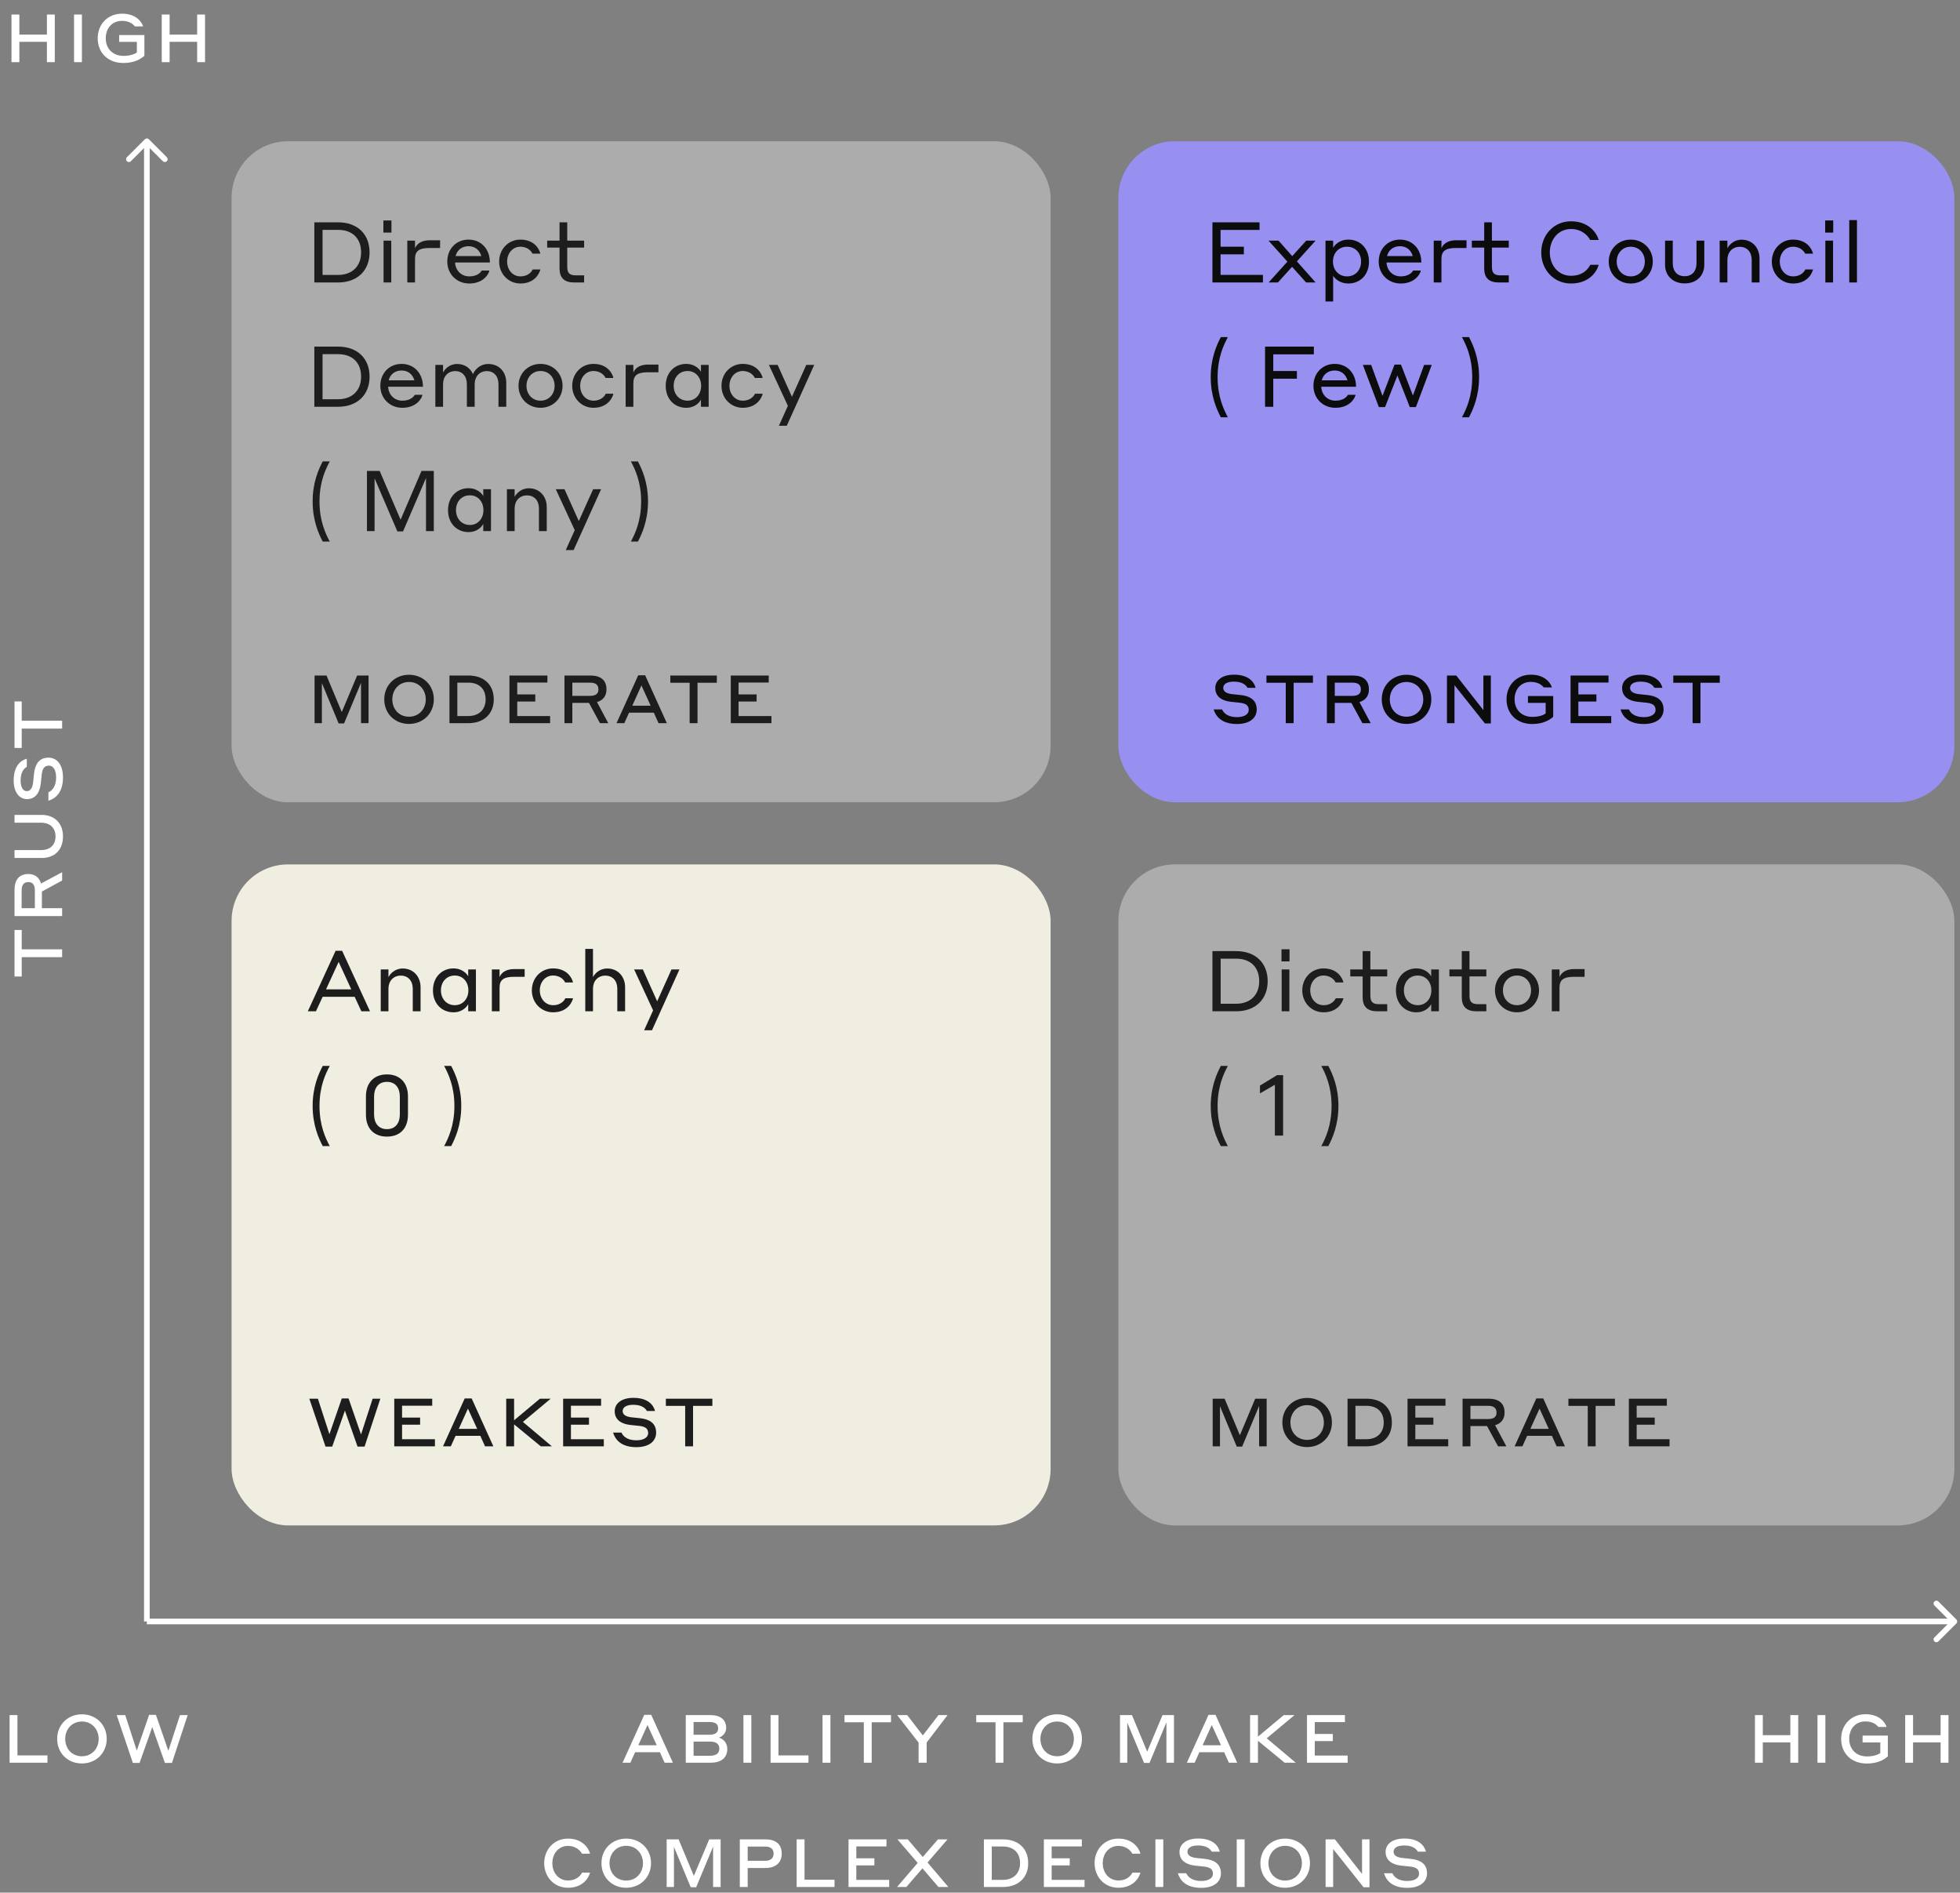
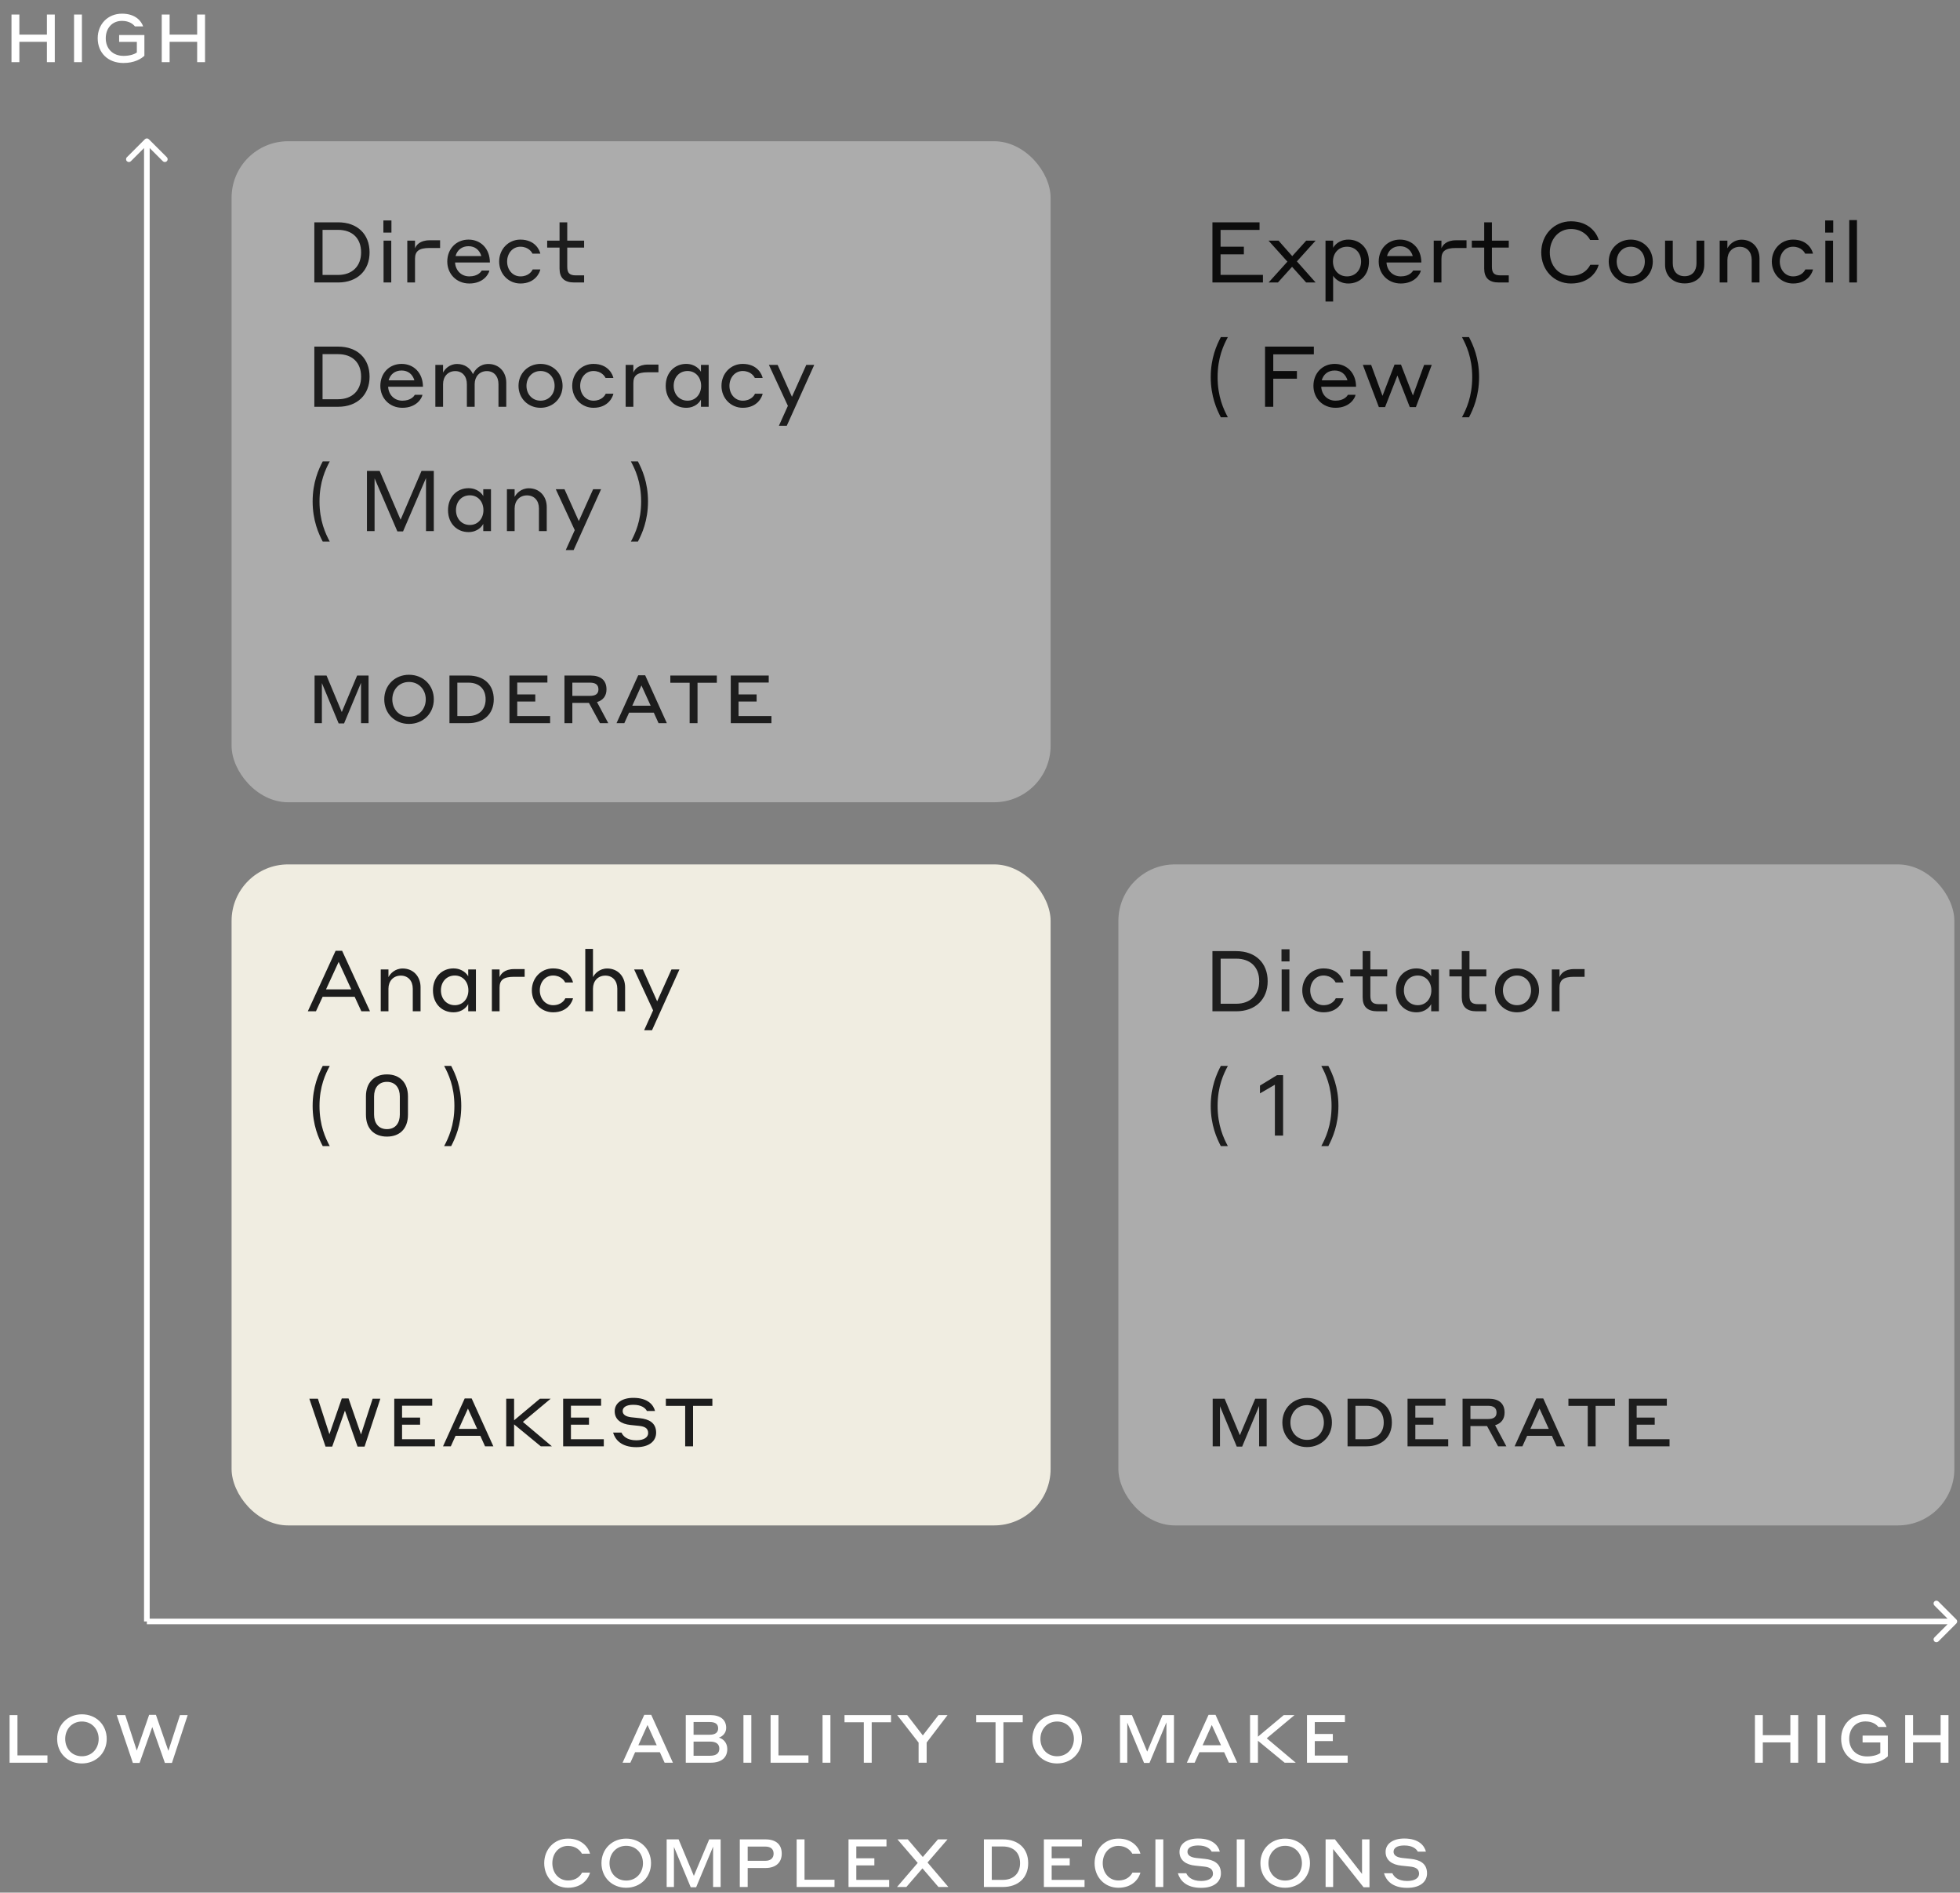
<svg xmlns="http://www.w3.org/2000/svg" width="347" height="335" viewBox="0 0 347 335" fill="none">
  <rect x="0" y="0" width="347" height="335" fill="#808080" stroke="none" />
  <rect x="41" y="25" width="145" height="117" rx="10" fill="#ACACAC" />
-   <rect x="198" y="25" width="148" height="117" rx="10" fill="#9790F0" />
  <rect x="41" y="153" width="145" height="117" rx="10" fill="#F0EDE1" />
  <rect x="198" y="153" width="148" height="117" rx="10" fill="#ACACAC" />
  <path d="M55.65 50V39.35H59.85C63.27 39.35 65.43 41.435 65.43 44.675C65.43 47.855 63.285 50 59.85 50H55.65ZM59.85 40.685H57.105V48.665H59.85C62.37 48.665 63.93 47.105 63.93 44.675C63.93 42.17 62.37 40.685 59.85 40.685ZM67.876 41.165V39.02H69.3V41.165H67.876ZM67.906 50V42.59H69.27V50H67.906ZM73.474 45.815V50H72.109V42.59H73.474V43.955C73.684 43.415 74.314 42.53 76.054 42.53H77.914V43.895H76.024C74.119 43.895 73.474 44.495 73.474 45.815ZM82.951 42.41C85.126 42.41 86.731 44.03 86.731 46.46H80.566C80.641 47.84 81.631 48.92 83.086 48.92C84.586 48.92 85.156 48.125 85.291 47.885H86.641C86.536 48.515 85.576 50.18 83.086 50.18C80.806 50.18 79.186 48.47 79.186 46.295C79.186 44.045 80.776 42.41 82.951 42.41ZM82.951 43.58C81.766 43.58 80.941 44.255 80.656 45.32H85.216C84.886 44.21 84.061 43.58 82.951 43.58ZM94.281 44.9C94.161 44.66 93.591 43.67 92.121 43.67C90.756 43.67 89.781 44.84 89.781 46.295C89.781 47.75 90.756 48.92 92.136 48.92C93.636 48.92 94.191 47.945 94.311 47.69H95.661C95.571 48.2 94.791 50.18 92.136 50.18C90.021 50.18 88.371 48.485 88.371 46.295C88.371 44.105 90.006 42.41 92.121 42.41C94.791 42.41 95.556 44.345 95.661 44.9H94.281ZM103.412 48.74V50H101.657C99.902 50 99.062 49.175 99.062 47.525V43.82H96.872V42.59H99.062V39.35H100.427V42.59H103.412V43.82H100.427V47.21C100.427 48.29 100.787 48.74 101.957 48.74H103.412ZM55.65 72V61.35H59.85C63.27 61.35 65.43 63.435 65.43 66.675C65.43 69.855 63.285 72 59.85 72H55.65ZM59.85 62.685H57.105V70.665H59.85C62.37 70.665 63.93 69.105 63.93 66.675C63.93 64.17 62.37 62.685 59.85 62.685ZM71.1 64.41C73.275 64.41 74.88 66.03 74.88 68.46H68.716C68.79 69.84 69.781 70.92 71.236 70.92C72.736 70.92 73.305 70.125 73.441 69.885H74.79C74.686 70.515 73.725 72.18 71.236 72.18C68.956 72.18 67.335 70.47 67.335 68.295C67.335 66.045 68.925 64.41 71.1 64.41ZM71.1 65.58C69.915 65.58 69.091 66.255 68.805 67.32H73.365C73.035 66.21 72.21 65.58 71.1 65.58ZM78.44 67.995V72H77.075V64.59H78.44V65.955C78.725 65.355 79.565 64.425 80.93 64.425C82.25 64.425 83.255 65.13 83.735 66.225C84.05 65.505 84.89 64.425 86.465 64.425C88.355 64.425 89.63 65.835 89.63 67.74V72H88.25V67.995C88.25 66.615 87.455 65.685 86.195 65.685C84.89 65.685 84.035 66.66 84.035 67.995V72H82.655V67.995C82.655 66.615 81.86 65.685 80.6 65.685C79.295 65.685 78.44 66.66 78.44 67.995ZM95.698 64.41C97.903 64.41 99.598 66.09 99.598 68.295C99.598 70.5 97.903 72.18 95.698 72.18C93.478 72.18 91.798 70.5 91.798 68.295C91.798 66.09 93.478 64.41 95.698 64.41ZM95.698 70.92C97.183 70.92 98.188 69.765 98.188 68.295C98.188 66.825 97.183 65.67 95.698 65.67C94.213 65.67 93.208 66.84 93.208 68.295C93.208 69.75 94.213 70.92 95.698 70.92ZM107.215 66.9C107.095 66.66 106.525 65.67 105.055 65.67C103.69 65.67 102.715 66.84 102.715 68.295C102.715 69.75 103.69 70.92 105.07 70.92C106.57 70.92 107.125 69.945 107.245 69.69H108.595C108.505 70.2 107.725 72.18 105.07 72.18C102.955 72.18 101.305 70.485 101.305 68.295C101.305 66.105 102.94 64.41 105.055 64.41C107.725 64.41 108.49 66.345 108.595 66.9H107.215ZM112.131 67.815V72H110.766V64.59H112.131V65.955C112.341 65.415 112.971 64.53 114.711 64.53H116.571V65.895H114.681C112.776 65.895 112.131 66.495 112.131 67.815ZM124.098 70.725C123.918 71.1 123.153 72.18 121.473 72.18C119.523 72.18 117.858 70.74 117.858 68.295C117.858 65.88 119.523 64.41 121.473 64.41C123.093 64.41 123.918 65.43 124.098 65.82V64.59H125.463V72H124.098V70.725ZM124.128 68.295C124.128 66.81 123.168 65.67 121.728 65.67C120.243 65.67 119.268 66.81 119.268 68.295C119.268 69.765 120.243 70.92 121.728 70.92C123.168 70.92 124.128 69.765 124.128 68.295ZM133.641 66.9C133.521 66.66 132.951 65.67 131.481 65.67C130.116 65.67 129.141 66.84 129.141 68.295C129.141 69.75 130.116 70.92 131.496 70.92C132.996 70.92 133.551 69.945 133.671 69.69H135.021C134.931 70.2 134.151 72.18 131.496 72.18C129.381 72.18 127.731 70.485 127.731 68.295C127.731 66.105 129.366 64.41 131.481 64.41C134.151 64.41 134.916 66.345 135.021 66.9H133.641ZM144.152 64.59L139.292 75.36H137.897L139.487 71.835L136.127 64.59H137.672L140.207 70.23L142.742 64.59H144.152ZM58.38 81.67C57.645 83.05 56.565 85.27 56.565 88.75C56.565 92.23 57.645 94.48 58.38 95.86H57.135C56.415 94.48 55.35 92.14 55.35 88.75C55.35 85.36 56.415 83.05 57.135 81.67H58.38ZM67.216 83.35L70.921 91.99L74.626 83.35H76.801V94H75.421V84.61L71.356 94.06H70.351L66.316 84.67V94H64.966V83.35H67.216ZM85.558 92.725C85.378 93.1 84.613 94.18 82.933 94.18C80.983 94.18 79.318 92.74 79.318 90.295C79.318 87.88 80.983 86.41 82.933 86.41C84.553 86.41 85.378 87.43 85.558 87.82V86.59H86.923V94H85.558V92.725ZM85.588 90.295C85.588 88.81 84.628 87.67 83.188 87.67C81.703 87.67 80.728 88.81 80.728 90.295C80.728 91.765 81.703 92.92 83.188 92.92C84.628 92.92 85.588 91.765 85.588 90.295ZM91.111 89.995V94H89.746V86.59H91.111V87.955C91.411 87.355 92.251 86.425 93.631 86.425C95.506 86.425 96.796 87.835 96.796 89.74V94H95.416V89.995C95.416 88.6 94.576 87.685 93.301 87.685C91.981 87.685 91.111 88.645 91.111 89.995ZM106.418 86.59L101.558 97.36H100.163L101.753 93.835L98.393 86.59H99.938L102.473 92.23L105.008 86.59H106.418ZM111.693 95.86C112.428 94.48 113.508 92.23 113.508 88.75C113.508 85.27 112.428 83.05 111.693 81.67H112.938C113.658 83.05 114.723 85.36 114.723 88.75C114.723 92.14 113.658 94.48 112.938 95.86H111.693Z" fill="#1D1D1D" />
  <path d="M214.65 50V39.35H222.99V40.7H216.09V43.67H220.215V45.02H216.09V48.65H223.59V50H214.65ZM231.24 50L228.75 47.225L226.245 50H224.595L227.925 46.31L224.58 42.59H226.35L228.78 45.335L231.255 42.59H232.92L229.605 46.265L232.92 50H231.24ZM236.019 48.8V53.36H234.669V42.59H236.019V43.865C236.199 43.49 237.054 42.41 238.719 42.41C240.699 42.41 242.364 43.865 242.364 46.295C242.364 48.755 240.699 50.18 238.719 50.18C237.069 50.18 236.199 49.145 236.019 48.8ZM235.989 46.295C235.989 47.765 236.979 48.92 238.479 48.92C239.979 48.92 240.969 47.765 240.969 46.295C240.969 44.81 239.979 43.67 238.479 43.67C236.979 43.67 235.989 44.81 235.989 46.295ZM247.854 42.41C250.029 42.41 251.634 44.03 251.634 46.46H245.469C245.544 47.84 246.534 48.92 247.989 48.92C249.489 48.92 250.059 48.125 250.194 47.885H251.544C251.439 48.515 250.479 50.18 247.989 50.18C245.709 50.18 244.089 48.47 244.089 46.295C244.089 44.045 245.679 42.41 247.854 42.41ZM247.854 43.58C246.669 43.58 245.844 44.255 245.559 45.32H250.119C249.789 44.21 248.964 43.58 247.854 43.58ZM255.194 45.815V50H253.829V42.59H255.194V43.955C255.404 43.415 256.034 42.53 257.774 42.53H259.634V43.895H257.744C255.839 43.895 255.194 44.495 255.194 45.815ZM267.114 48.74V50H265.359C263.604 50 262.764 49.175 262.764 47.525V43.82H260.574V42.59H262.764V39.35H264.129V42.59H267.114V43.82H264.129V47.21C264.129 48.29 264.489 48.74 265.659 48.74H267.114ZM278.128 50.18C275.083 50.18 272.863 47.765 272.863 44.675C272.863 41.6 275.098 39.17 278.128 39.17C281.233 39.17 282.688 41.195 283.033 42.47H281.518C281.143 41.72 280.048 40.535 278.128 40.535C275.848 40.535 274.378 42.44 274.378 44.675C274.378 46.91 275.848 48.815 278.128 48.815C280.288 48.815 281.203 47.555 281.548 46.865H283.033C282.718 48.065 281.368 50.18 278.128 50.18ZM288.712 42.41C290.917 42.41 292.612 44.09 292.612 46.295C292.612 48.5 290.917 50.18 288.712 50.18C286.492 50.18 284.812 48.5 284.812 46.295C284.812 44.09 286.492 42.41 288.712 42.41ZM288.712 48.92C290.197 48.92 291.202 47.765 291.202 46.295C291.202 44.825 290.197 43.67 288.712 43.67C287.227 43.67 286.222 44.84 286.222 46.295C286.222 47.75 287.227 48.92 288.712 48.92ZM298.264 50.165C296.134 50.165 294.784 48.77 294.784 46.865V42.59H296.149V46.61C296.149 47.975 296.914 48.89 298.249 48.89C299.584 48.89 300.349 47.975 300.349 46.61V42.59H301.729V46.865C301.729 48.77 300.394 50.165 298.264 50.165ZM305.819 45.995V50H304.454V42.59H305.819V43.955C306.119 43.355 306.959 42.425 308.339 42.425C310.214 42.425 311.504 43.835 311.504 45.74V50H310.124V45.995C310.124 44.6 309.284 43.685 308.009 43.685C306.689 43.685 305.819 44.645 305.819 45.995ZM319.594 44.9C319.474 44.66 318.904 43.67 317.434 43.67C316.069 43.67 315.094 44.84 315.094 46.295C315.094 47.75 316.069 48.92 317.449 48.92C318.949 48.92 319.504 47.945 319.624 47.69H320.974C320.884 48.2 320.104 50.18 317.449 50.18C315.334 50.18 313.684 48.485 313.684 46.295C313.684 44.105 315.319 42.41 317.434 42.41C320.104 42.41 320.869 44.345 320.974 44.9H319.594ZM323.13 41.165V39.02H324.555V41.165H323.13ZM323.16 50V42.59H324.525V50H323.16ZM327.394 50V38.96H328.759V50H327.394ZM217.38 59.67C216.645 61.05 215.565 63.27 215.565 66.75C215.565 70.23 216.645 72.48 217.38 73.86H216.135C215.415 72.48 214.35 70.14 214.35 66.75C214.35 63.36 215.415 61.05 216.135 59.67H217.38ZM223.966 72V61.35H232.606V62.715H225.421V65.67H229.606V67.035H225.421V72H223.966ZM236.297 64.41C238.472 64.41 240.077 66.03 240.077 68.46H233.912C233.987 69.84 234.977 70.92 236.432 70.92C237.932 70.92 238.502 70.125 238.637 69.885H239.987C239.882 70.515 238.922 72.18 236.432 72.18C234.152 72.18 232.532 70.47 232.532 68.295C232.532 66.045 234.122 64.41 236.297 64.41ZM236.297 65.58C235.112 65.58 234.287 66.255 234.002 67.32H238.562C238.232 66.21 237.407 65.58 236.297 65.58ZM249.591 72.06L247.401 66.465L245.211 72.06H244.116L241.281 64.59H242.751L244.761 70.065L246.891 64.53H248.031L250.146 70.005L252.126 64.59H253.476L250.671 72.06H249.591ZM258.828 73.86C259.563 72.48 260.643 70.23 260.643 66.75C260.643 63.27 259.563 61.05 258.828 59.67H260.073C260.793 61.05 261.858 63.36 261.858 66.75C261.858 70.14 260.793 72.48 260.073 73.86H258.828Z" fill="#0C0C0C" />
  <path d="M63.975 179L62.79 176.435H57.12L55.935 179H54.495L59.415 168.29H60.57L65.505 179H63.975ZM57.72 175.115H62.19L59.955 170.255L57.72 175.115ZM68.772 174.995V179H67.407V171.59H68.772V172.955C69.072 172.355 69.912 171.425 71.292 171.425C73.167 171.425 74.457 172.835 74.457 174.74V179H73.077V174.995C73.077 173.6 72.237 172.685 70.962 172.685C69.642 172.685 68.772 173.645 68.772 174.995ZM82.892 177.725C82.712 178.1 81.947 179.18 80.267 179.18C78.317 179.18 76.652 177.74 76.652 175.295C76.652 172.88 78.317 171.41 80.267 171.41C81.887 171.41 82.712 172.43 82.892 172.82V171.59H84.257V179H82.892V177.725ZM82.922 175.295C82.922 173.81 81.962 172.67 80.522 172.67C79.037 172.67 78.062 173.81 78.062 175.295C78.062 176.765 79.037 177.92 80.522 177.92C81.962 177.92 82.922 176.765 82.922 175.295ZM88.445 174.815V179H87.08V171.59H88.445V172.955C88.655 172.415 89.285 171.53 91.025 171.53H92.885V172.895H90.995C89.09 172.895 88.445 173.495 88.445 174.815ZM100.067 173.9C99.947 173.66 99.377 172.67 97.907 172.67C96.542 172.67 95.567 173.84 95.567 175.295C95.567 176.75 96.542 177.92 97.922 177.92C99.422 177.92 99.977 176.945 100.097 176.69H101.447C101.357 177.2 100.577 179.18 97.922 179.18C95.807 179.18 94.157 177.485 94.157 175.295C94.157 173.105 95.792 171.41 97.907 171.41C100.577 171.41 101.342 173.345 101.447 173.9H100.067ZM104.983 174.995V179H103.618V167.96H104.983V172.955C105.283 172.355 106.123 171.425 107.503 171.425C109.378 171.425 110.668 172.835 110.668 174.74V179H109.288V174.995C109.288 173.6 108.448 172.685 107.173 172.685C105.853 172.685 104.983 173.645 104.983 174.995ZM120.29 171.59L115.43 182.36H114.035L115.625 178.835L112.265 171.59H113.81L116.345 177.23L118.88 171.59H120.29ZM58.38 188.67C57.645 190.05 56.565 192.27 56.565 195.75C56.565 199.23 57.645 201.48 58.38 202.86H57.135C56.415 201.48 55.35 199.14 55.35 195.75C55.35 192.36 56.415 190.05 57.135 188.67H58.38ZM68.506 190.17C70.756 190.17 72.226 191.61 72.226 194.055V197.295C72.226 199.845 70.711 201.18 68.506 201.18C66.301 201.18 64.786 199.845 64.786 197.295V194.055C64.786 191.61 66.256 190.17 68.506 190.17ZM68.506 199.86C70.021 199.86 70.786 198.765 70.786 197.28V194.07C70.786 192.585 70.021 191.49 68.506 191.49C66.991 191.49 66.226 192.585 66.226 194.07V197.28C66.226 198.765 66.991 199.86 68.506 199.86ZM78.632 202.86C79.367 201.48 80.447 199.23 80.447 195.75C80.447 192.27 79.367 190.05 78.632 188.67H79.877C80.597 190.05 81.662 192.36 81.662 195.75C81.662 199.14 80.597 201.48 79.877 202.86H78.632Z" fill="#1D1D1D" />
  <path d="M214.65 179V168.35H218.85C222.27 168.35 224.43 170.435 224.43 173.675C224.43 176.855 222.285 179 218.85 179H214.65ZM218.85 169.685H216.105V177.665H218.85C221.37 177.665 222.93 176.105 222.93 173.675C222.93 171.17 221.37 169.685 218.85 169.685ZM226.875 170.165V168.02H228.3V170.165H226.875ZM226.905 179V171.59H228.27V179H226.905ZM236.464 173.9C236.344 173.66 235.774 172.67 234.304 172.67C232.939 172.67 231.964 173.84 231.964 175.295C231.964 176.75 232.939 177.92 234.319 177.92C235.819 177.92 236.374 176.945 236.494 176.69H237.844C237.754 177.2 236.974 179.18 234.319 179.18C232.204 179.18 230.554 177.485 230.554 175.295C230.554 173.105 232.189 171.41 234.304 171.41C236.974 171.41 237.739 173.345 237.844 173.9H236.464ZM245.595 177.74V179H243.84C242.085 179 241.245 178.175 241.245 176.525V172.82H239.055V171.59H241.245V168.35H242.61V171.59H245.595V172.82H242.61V176.21C242.61 177.29 242.97 177.74 244.14 177.74H245.595ZM253.377 177.725C253.197 178.1 252.432 179.18 250.752 179.18C248.802 179.18 247.137 177.74 247.137 175.295C247.137 172.88 248.802 171.41 250.752 171.41C252.372 171.41 253.197 172.43 253.377 172.82V171.59H254.742V179H253.377V177.725ZM253.407 175.295C253.407 173.81 252.447 172.67 251.007 172.67C249.522 172.67 248.547 173.81 248.547 175.295C248.547 176.765 249.522 177.92 251.007 177.92C252.447 177.92 253.407 176.765 253.407 175.295ZM263.144 177.74V179H261.389C259.634 179 258.794 178.175 258.794 176.525V172.82H256.604V171.59H258.794V168.35H260.159V171.59H263.144V172.82H260.159V176.21C260.159 177.29 260.519 177.74 261.689 177.74H263.144ZM268.57 171.41C270.775 171.41 272.47 173.09 272.47 175.295C272.47 177.5 270.775 179.18 268.57 179.18C266.35 179.18 264.67 177.5 264.67 175.295C264.67 173.09 266.35 171.41 268.57 171.41ZM268.57 177.92C270.055 177.92 271.06 176.765 271.06 175.295C271.06 173.825 270.055 172.67 268.57 172.67C267.085 172.67 266.08 173.84 266.08 175.295C266.08 176.75 267.085 177.92 268.57 177.92ZM276.097 174.815V179H274.732V171.59H276.097V172.955C276.307 172.415 276.937 171.53 278.677 171.53H280.537V172.895H278.647C276.742 172.895 276.097 173.495 276.097 174.815ZM217.38 188.67C216.645 190.05 215.565 192.27 215.565 195.75C215.565 199.23 216.645 201.48 217.38 202.86H216.135C215.415 201.48 214.35 199.14 214.35 195.75C214.35 192.36 215.415 190.05 216.135 188.67H217.38ZM227.161 190.305V201H225.706V192L223.066 193.53V192.15L226.081 190.305H227.161ZM233.926 202.86C234.661 201.48 235.741 199.23 235.741 195.75C235.741 192.27 234.661 190.05 233.926 188.67H235.171C235.891 190.05 236.956 192.36 236.956 195.75C236.956 199.14 235.891 201.48 235.171 202.86H233.926Z" fill="#1D1D1D" />
  <path d="M8.304 11V7.4H3.429V11H2.034V2.57H3.429V6.125H8.304V2.57H9.699V11H8.304ZM13.108 11V2.57H14.503V11H13.108ZM25.563 9.875C24.963 10.43 23.778 11.15 21.858 11.15C19.113 11.15 17.298 9.35 17.298 6.77C17.298 4.265 19.098 2.42 21.603 2.42C24.018 2.42 25.053 3.785 25.338 4.67H23.883C23.613 4.325 22.938 3.695 21.603 3.695C19.818 3.695 18.723 5.03 18.723 6.77C18.723 8.615 19.968 9.89 21.873 9.89C23.043 9.89 23.838 9.575 24.228 9.29V7.415H21.093V6.2H25.563V9.875ZM34.905 11V7.4H30.03V11H28.635V2.57H30.03V6.125H34.905V2.57H36.3V11H34.905Z" fill="white" />
  <path d="M8.401 310.71V312H1.696V303.57H3.091V310.71H8.401ZM14.499 312.135C11.979 312.135 10.119 310.29 10.119 307.785C10.119 305.28 12.009 303.435 14.499 303.435C17.004 303.435 18.894 305.28 18.894 307.785C18.894 310.275 17.004 312.135 14.499 312.135ZM14.499 310.86C16.284 310.86 17.469 309.48 17.469 307.785C17.469 306.105 16.284 304.71 14.499 304.71C12.729 304.71 11.544 306.09 11.544 307.785C11.544 309.51 12.729 310.86 14.499 310.86ZM29.194 312.045L26.959 305.685L24.709 312.045H23.524L20.659 303.57H22.174L24.214 309.855L26.404 303.525H27.604L29.809 309.9L31.864 303.57H33.229L30.439 312.045H29.194Z" fill="white" />
  <path d="M316.965 312V308.4H312.09V312H310.695V303.57H312.09V307.125H316.965V303.57H318.36V312H316.965ZM321.77 312V303.57H323.165V312H321.77ZM334.224 310.875C333.624 311.43 332.439 312.15 330.519 312.15C327.774 312.15 325.959 310.35 325.959 307.77C325.959 305.265 327.759 303.42 330.264 303.42C332.679 303.42 333.714 304.785 333.999 305.67H332.544C332.274 305.325 331.599 304.695 330.264 304.695C328.479 304.695 327.384 306.03 327.384 307.77C327.384 309.615 328.629 310.89 330.534 310.89C331.704 310.89 332.499 310.575 332.889 310.29V308.415H329.754V307.2H334.224V310.875ZM343.567 312V308.4H338.692V312H337.297V303.57H338.692V307.125H343.567V303.57H344.962V312H343.567Z" fill="white" />
  <path d="M117.662 312L116.822 310.14H112.442L111.602 312H110.222L114.062 303.525H115.292L119.132 312H117.662ZM113.012 308.91H116.267L114.632 305.325L113.012 308.91ZM121.41 312V303.57H125.745C127.575 303.57 128.565 304.425 128.565 305.85C128.565 306.75 127.92 307.35 127.275 307.56C128.07 307.785 128.76 308.49 128.76 309.585C128.76 311.055 127.77 312 125.82 312H121.41ZM125.64 304.8H122.79V307.05H125.64C126.63 307.05 127.14 306.66 127.14 305.925C127.14 305.145 126.63 304.8 125.64 304.8ZM125.715 308.265H122.79V310.77H125.715C126.825 310.77 127.35 310.305 127.35 309.51C127.35 308.715 126.81 308.265 125.715 308.265ZM131.62 312V303.57H133.015V312H131.62ZM143.129 310.71V312H136.424V303.57H137.819V310.71H143.129ZM145.624 312V303.57H147.019V312H145.624ZM149.512 304.845V303.57H157.747V304.845H154.327V312H152.932V304.845H149.512ZM164.055 308.43V312H162.63V308.445L158.835 303.57H160.605L163.38 307.17L166.155 303.57H167.76L164.055 308.43ZM172.832 304.845V303.57H181.067V304.845H177.647V312H176.252V304.845H172.832ZM187.152 312.135C184.632 312.135 182.772 310.29 182.772 307.785C182.772 305.28 184.662 303.435 187.152 303.435C189.657 303.435 191.547 305.28 191.547 307.785C191.547 310.275 189.657 312.135 187.152 312.135ZM187.152 310.86C188.937 310.86 190.122 309.48 190.122 307.785C190.122 306.105 188.937 304.71 187.152 304.71C185.382 304.71 184.197 306.09 184.197 307.785C184.197 309.51 185.382 310.86 187.152 310.86ZM200.4 303.57L203.1 310.035L205.815 303.57H207.84V312H206.505V304.86L203.505 312.045H202.545L199.575 304.905V312H198.285V303.57H200.4ZM217.564 312L216.724 310.14H212.344L211.504 312H210.124L213.964 303.525H215.194L219.034 312H217.564ZM212.914 308.91H216.169L214.534 305.325L212.914 308.91ZM227.432 312L222.707 308.115V312H221.312V303.57H222.707V307.395L227.282 303.57H229.187L224.267 307.68L229.397 312H227.432ZM231.39 312V303.57H238.11V304.815H232.77V306.915H235.965V308.175H232.77V310.74H238.59V312H231.39ZM100.562 334.135C98.117 334.135 96.347 332.245 96.347 329.785C96.347 327.325 98.117 325.435 100.562 325.435C103.097 325.435 104.222 327.115 104.462 328.105H103.022C102.767 327.595 101.972 326.725 100.562 326.725C98.867 326.725 97.787 328.12 97.787 329.785C97.787 331.45 98.867 332.845 100.562 332.845C102.137 332.845 102.797 331.93 103.052 331.45H104.462C104.237 332.365 103.202 334.135 100.562 334.135ZM110.863 334.135C108.343 334.135 106.483 332.29 106.483 329.785C106.483 327.28 108.373 325.435 110.863 325.435C113.368 325.435 115.258 327.28 115.258 329.785C115.258 332.275 113.368 334.135 110.863 334.135ZM110.863 332.86C112.648 332.86 113.833 331.48 113.833 329.785C113.833 328.105 112.648 326.71 110.863 326.71C109.093 326.71 107.908 328.09 107.908 329.785C107.908 331.51 109.093 332.86 110.863 332.86ZM120.141 325.57L122.841 332.035L125.556 325.57H127.581V334H126.246V326.86L123.246 334.045H122.286L119.316 326.905V334H118.026V325.57H120.141ZM130.975 334V325.57H135.505C137.38 325.57 138.4 326.47 138.4 328.09C138.4 329.65 137.38 330.64 135.505 330.64H132.37V334H130.975ZM135.475 326.845H132.37V329.365H135.475C136.465 329.365 136.96 328.855 136.96 328.105C136.96 327.31 136.48 326.845 135.475 326.845ZM147.744 332.71V334H141.039V325.57H142.434V332.71H147.744ZM150.223 334V325.57H156.943V326.815H151.603V328.915H154.798V330.175H151.603V332.74H157.423V334H150.223ZM166.146 334L163.311 330.7L160.461 334H158.811L162.471 329.74L158.886 325.57H160.716L163.371 328.69L166.056 325.57H167.751L164.211 329.665L167.901 334H166.146ZM174.188 334V325.57H177.548C180.263 325.57 182.033 327.16 182.033 329.785C182.033 332.365 180.263 334 177.548 334H174.188ZM177.548 326.83H175.583V332.74H177.548C179.408 332.74 180.593 331.6 180.593 329.785C180.593 327.91 179.408 326.83 177.548 326.83ZM184.808 334V325.57H191.528V326.815H186.188V328.915H189.383V330.175H186.188V332.74H192.008V334H184.808ZM198.003 334.135C195.558 334.135 193.788 332.245 193.788 329.785C193.788 327.325 195.558 325.435 198.003 325.435C200.538 325.435 201.663 327.115 201.903 328.105H200.463C200.208 327.595 199.413 326.725 198.003 326.725C196.308 326.725 195.228 328.12 195.228 329.785C195.228 331.45 196.308 332.845 198.003 332.845C199.578 332.845 200.238 331.93 200.493 331.45H201.903C201.678 332.365 200.643 334.135 198.003 334.135ZM204.555 334V325.57H205.95V334H204.555ZM212.119 326.65C210.874 326.65 210.229 327.085 210.229 327.76C210.229 328.375 210.769 328.735 211.714 328.855L213.274 329.02C214.834 329.185 216.154 329.8 216.154 331.585C216.154 333.025 214.999 334.15 212.644 334.15C209.944 334.15 208.894 332.785 208.534 331.57H210.019C210.274 332.155 210.979 332.935 212.644 332.935C214.009 332.935 214.744 332.395 214.744 331.66C214.744 330.775 214.099 330.49 213.169 330.385C212.584 330.31 212.194 330.28 211.594 330.22C209.989 330.055 208.819 329.29 208.819 327.79C208.819 326.335 210.139 325.42 212.119 325.42C214.699 325.42 215.689 326.68 215.959 327.745H214.519C214.264 327.25 213.589 326.65 212.119 326.65ZM218.954 334V325.57H220.349V334H218.954ZM227.523 334.135C225.003 334.135 223.143 332.29 223.143 329.785C223.143 327.28 225.033 325.435 227.523 325.435C230.028 325.435 231.918 327.28 231.918 329.785C231.918 332.275 230.028 334.135 227.523 334.135ZM227.523 332.86C229.308 332.86 230.493 331.48 230.493 329.785C230.493 328.105 229.308 326.71 227.523 326.71C225.753 326.71 224.568 328.09 224.568 329.785C224.568 331.51 225.753 332.86 227.523 332.86ZM242.456 325.57V334.045H241.406L236.021 327.28V334H234.686V325.57H236.336L241.136 331.69V325.57H242.456ZM248.608 326.65C247.363 326.65 246.718 327.085 246.718 327.76C246.718 328.375 247.258 328.735 248.203 328.855L249.763 329.02C251.323 329.185 252.643 329.8 252.643 331.585C252.643 333.025 251.488 334.15 249.133 334.15C246.433 334.15 245.383 332.785 245.023 331.57H246.508C246.763 332.155 247.468 332.935 249.133 332.935C250.498 332.935 251.233 332.395 251.233 331.66C251.233 330.775 250.588 330.49 249.658 330.385C249.073 330.31 248.683 330.28 248.083 330.22C246.478 330.055 245.308 329.29 245.308 327.79C245.308 326.335 246.628 325.42 248.608 325.42C251.188 325.42 252.178 326.68 252.448 327.745H251.008C250.753 327.25 250.078 326.65 248.608 326.65Z" fill="white" />
-   <path d="M3.845 172.844L2.57 172.844L2.57 164.609L3.845 164.609L3.845 168.029L11 168.029L11 169.424L3.845 169.424L3.845 172.844ZM11 162.142L2.57 162.142L2.57 157.537C2.57 155.707 3.41 154.702 5.03 154.702C6.155 154.702 6.95 155.287 7.265 156.382L11 154.387L11 155.857L7.415 157.807L7.415 160.747L11 160.747L11 162.142ZM3.83 157.627L3.83 160.747L6.17 160.747L6.17 157.627C6.17 156.637 5.81 156.127 5.03 156.127C4.205 156.127 3.83 156.637 3.83 157.627ZM9.83 148.035C9.83 146.505 8.81 145.62 7.295 145.62L2.57 145.62L2.57 144.24L7.4 144.24C9.485 144.24 11.15 145.56 11.15 148.035C11.15 150.615 9.5 151.86 7.4 151.86L2.57 151.86L2.57 150.465L7.295 150.465C8.81 150.465 9.83 149.61 9.83 148.035ZM3.65 138.142C3.65 139.387 4.085 140.032 4.76 140.032C5.375 140.032 5.735 139.492 5.855 138.547L6.02 136.987C6.185 135.427 6.8 134.107 8.585 134.107C10.025 134.107 11.15 135.262 11.15 137.617C11.15 140.317 9.785 141.367 8.57 141.727L8.57 140.242C9.155 139.987 9.935 139.282 9.935 137.617C9.935 136.252 9.395 135.517 8.66 135.517C7.775 135.517 7.49 136.162 7.385 137.092C7.31 137.677 7.28 138.067 7.22 138.667C7.055 140.272 6.29 141.442 4.79 141.442C3.335 141.442 2.42 140.122 2.42 138.142C2.42 135.562 3.68 134.572 4.745 134.302L4.745 135.742C4.25 135.997 3.65 136.672 3.65 138.142ZM3.845 132.385L2.57 132.385L2.57 124.15L3.845 124.15L3.845 127.57L11 127.57L11 128.965L3.845 128.965L3.845 132.385Z" fill="white" />
  <path d="M26.354 24.646C26.158 24.451 25.842 24.451 25.646 24.646L22.465 27.828C22.269 28.024 22.269 28.34 22.465 28.535C22.66 28.731 22.976 28.731 23.172 28.535L26 25.707L28.828 28.535C29.024 28.731 29.34 28.731 29.535 28.535C29.731 28.34 29.731 28.024 29.535 27.828L26.354 24.646ZM26 287L26.5 287L26.5 25L26 25L25.5 25L25.5 287L26 287Z" fill="white" />
  <path d="M346.354 287.354C346.549 287.158 346.549 286.842 346.354 286.646L343.172 283.464C342.976 283.269 342.66 283.269 342.464 283.464C342.269 283.66 342.269 283.976 342.464 284.172L345.293 287L342.464 289.828C342.269 290.024 342.269 290.34 342.464 290.536C342.66 290.731 342.976 290.731 343.172 290.536L346.354 287.354ZM26 287V287.5H346V287V286.5H26V287Z" fill="white" />
  <path d="M57.81 119.57L60.51 126.035L63.225 119.57H65.25V128H63.915V120.86L60.915 128.045H59.955L56.985 120.905V128H55.695V119.57H57.81ZM72.409 128.135C69.889 128.135 68.029 126.29 68.029 123.785C68.029 121.28 69.919 119.435 72.409 119.435C74.914 119.435 76.804 121.28 76.804 123.785C76.804 126.275 74.914 128.135 72.409 128.135ZM72.409 126.86C74.194 126.86 75.379 125.48 75.379 123.785C75.379 122.105 74.194 120.71 72.409 120.71C70.639 120.71 69.454 122.09 69.454 123.785C69.454 125.51 70.639 126.86 72.409 126.86ZM79.572 128V119.57H82.932C85.647 119.57 87.417 121.16 87.417 123.785C87.417 126.365 85.647 128 82.932 128H79.572ZM82.932 120.83H80.967V126.74H82.932C84.792 126.74 85.977 125.6 85.977 123.785C85.977 121.91 84.792 120.83 82.932 120.83ZM90.192 128V119.57H96.912V120.815H91.572V122.915H94.767V124.175H91.572V126.74H97.392V128H90.192ZM99.933 128V119.57H104.538C106.368 119.57 107.373 120.41 107.373 122.03C107.373 123.155 106.788 123.95 105.693 124.265L107.688 128H106.218L104.268 124.415H101.328V128H99.933ZM104.448 120.83H101.328V123.17H104.448C105.438 123.17 105.948 122.81 105.948 122.03C105.948 121.205 105.438 120.83 104.448 120.83ZM116.59 128L115.75 126.14H111.37L110.53 128H109.15L112.99 119.525H114.22L118.06 128H116.59ZM111.94 124.91H115.195L113.56 121.325L111.94 124.91ZM118.675 120.845V119.57H126.91V120.845H123.49V128H122.095V120.845H118.675ZM129.377 128V119.57H136.097V120.815H130.757V122.915H133.952V124.175H130.757V126.74H136.577V128H129.377Z" fill="#1D1D1D" />
  <path d="M216.81 247.57L219.51 254.035L222.225 247.57H224.25V256H222.915V248.86L219.915 256.045H218.955L215.985 248.905V256H214.695V247.57H216.81ZM231.409 256.135C228.889 256.135 227.029 254.29 227.029 251.785C227.029 249.28 228.919 247.435 231.409 247.435C233.914 247.435 235.804 249.28 235.804 251.785C235.804 254.275 233.914 256.135 231.409 256.135ZM231.409 254.86C233.194 254.86 234.379 253.48 234.379 251.785C234.379 250.105 233.194 248.71 231.409 248.71C229.639 248.71 228.454 250.09 228.454 251.785C228.454 253.51 229.639 254.86 231.409 254.86ZM238.572 256V247.57H241.932C244.647 247.57 246.417 249.16 246.417 251.785C246.417 254.365 244.647 256 241.932 256H238.572ZM241.932 248.83H239.967V254.74H241.932C243.792 254.74 244.977 253.6 244.977 251.785C244.977 249.91 243.792 248.83 241.932 248.83ZM249.192 256V247.57H255.912V248.815H250.572V250.915H253.767V252.175H250.572V254.74H256.392V256H249.192ZM258.933 256V247.57H263.538C265.368 247.57 266.373 248.41 266.373 250.03C266.373 251.155 265.788 251.95 264.693 252.265L266.688 256H265.218L263.268 252.415H260.328V256H258.933ZM263.448 248.83H260.328V251.17H263.448C264.438 251.17 264.948 250.81 264.948 250.03C264.948 249.205 264.438 248.83 263.448 248.83ZM275.59 256L274.75 254.14H270.37L269.53 256H268.15L271.99 247.525H273.22L277.06 256H275.59ZM270.94 252.91H274.195L272.56 249.325L270.94 252.91ZM277.675 248.845V247.57H285.91V248.845H282.49V256H281.095V248.845H277.675ZM288.377 256V247.57H295.097V248.815H289.757V250.915H292.952V252.175H289.757V254.74H295.577V256H288.377Z" fill="#1D1D1D" />
  <path d="M63.3 256.045L61.065 249.685L58.815 256.045H57.63L54.765 247.57H56.28L58.32 253.855L60.51 247.525H61.71L63.915 253.9L65.97 247.57H67.335L64.545 256.045H63.3ZM69.801 256V247.57H76.521V248.815H71.181V250.915H74.376V252.175H71.181V254.74H77.001V256H69.801ZM85.873 256L85.033 254.14H80.653L79.813 256H78.433L82.273 247.525H83.503L87.343 256H85.873ZM81.223 252.91H84.478L82.843 249.325L81.223 252.91ZM95.741 256L91.016 252.115V256H89.621V247.57H91.016V251.395L95.591 247.57H97.496L92.576 251.68L97.706 256H95.741ZM99.699 256V247.57H106.419V248.815H101.079V250.915H104.274V252.175H101.079V254.74H106.899V256H99.699ZM112.127 248.65C110.882 248.65 110.237 249.085 110.237 249.76C110.237 250.375 110.777 250.735 111.722 250.855L113.282 251.02C114.842 251.185 116.162 251.8 116.162 253.585C116.162 255.025 115.007 256.15 112.652 256.15C109.952 256.15 108.902 254.785 108.542 253.57H110.027C110.282 254.155 110.987 254.935 112.652 254.935C114.017 254.935 114.752 254.395 114.752 253.66C114.752 252.775 114.107 252.49 113.177 252.385C112.592 252.31 112.202 252.28 111.602 252.22C109.997 252.055 108.827 251.29 108.827 249.79C108.827 248.335 110.147 247.42 112.127 247.42C114.707 247.42 115.697 248.68 115.967 249.745H114.527C114.272 249.25 113.597 248.65 112.127 248.65ZM117.884 248.845V247.57H126.119V248.845H122.699V256H121.304V248.845H117.884Z" fill="#1D1D1D" />
-   <path d="M218.455 120.65C217.21 120.65 216.565 121.085 216.565 121.76C216.565 122.375 217.105 122.735 218.05 122.855L219.61 123.02C221.17 123.185 222.49 123.8 222.49 125.585C222.49 127.025 221.335 128.15 218.98 128.15C216.28 128.15 215.23 126.785 214.87 125.57H216.355C216.61 126.155 217.315 126.935 218.98 126.935C220.345 126.935 221.08 126.395 221.08 125.66C221.08 124.775 220.435 124.49 219.505 124.385C218.92 124.31 218.53 124.28 217.93 124.22C216.325 124.055 215.155 123.29 215.155 121.79C215.155 120.335 216.475 119.42 218.455 119.42C221.035 119.42 222.025 120.68 222.295 121.745H220.855C220.6 121.25 219.925 120.65 218.455 120.65ZM224.212 120.845V119.57H232.447V120.845H229.027V128H227.632V120.845H224.212ZM234.914 128V119.57H239.519C241.349 119.57 242.354 120.41 242.354 122.03C242.354 123.155 241.769 123.95 240.674 124.265L242.669 128H241.199L239.249 124.415H236.309V128H234.914ZM239.429 120.83H236.309V123.17H239.429C240.419 123.17 240.929 122.81 240.929 122.03C240.929 121.205 240.419 120.83 239.429 120.83ZM249.006 128.135C246.486 128.135 244.626 126.29 244.626 123.785C244.626 121.28 246.516 119.435 249.006 119.435C251.511 119.435 253.401 121.28 253.401 123.785C253.401 126.275 251.511 128.135 249.006 128.135ZM249.006 126.86C250.791 126.86 251.976 125.48 251.976 123.785C251.976 122.105 250.791 120.71 249.006 120.71C247.236 120.71 246.051 122.09 246.051 123.785C246.051 125.51 247.236 126.86 249.006 126.86ZM263.939 119.57V128.045H262.889L257.504 121.28V128H256.169V119.57H257.819L262.619 125.69V119.57H263.939ZM274.981 126.875C274.381 127.43 273.196 128.15 271.276 128.15C268.531 128.15 266.716 126.35 266.716 123.77C266.716 121.265 268.516 119.42 271.021 119.42C273.436 119.42 274.471 120.785 274.756 121.67H273.301C273.031 121.325 272.356 120.695 271.021 120.695C269.236 120.695 268.141 122.03 268.141 123.77C268.141 125.615 269.386 126.89 271.291 126.89C272.461 126.89 273.256 126.575 273.646 126.29V124.415H270.511V123.2H274.981V126.875ZM278.053 128V119.57H284.773V120.815H279.433V122.915H282.628V124.175H279.433V126.74H285.253V128H278.053ZM290.481 120.65C289.236 120.65 288.591 121.085 288.591 121.76C288.591 122.375 289.131 122.735 290.076 122.855L291.636 123.02C293.196 123.185 294.516 123.8 294.516 125.585C294.516 127.025 293.361 128.15 291.006 128.15C288.306 128.15 287.256 126.785 286.896 125.57H288.381C288.636 126.155 289.341 126.935 291.006 126.935C292.371 126.935 293.106 126.395 293.106 125.66C293.106 124.775 292.461 124.49 291.531 124.385C290.946 124.31 290.556 124.28 289.956 124.22C288.351 124.055 287.181 123.29 287.181 121.79C287.181 120.335 288.501 119.42 290.481 119.42C293.061 119.42 294.051 120.68 294.321 121.745H292.881C292.626 121.25 291.951 120.65 290.481 120.65ZM296.238 120.845V119.57H304.473V120.845H301.053V128H299.658V120.845H296.238Z" fill="#0C0C0C" />
</svg>